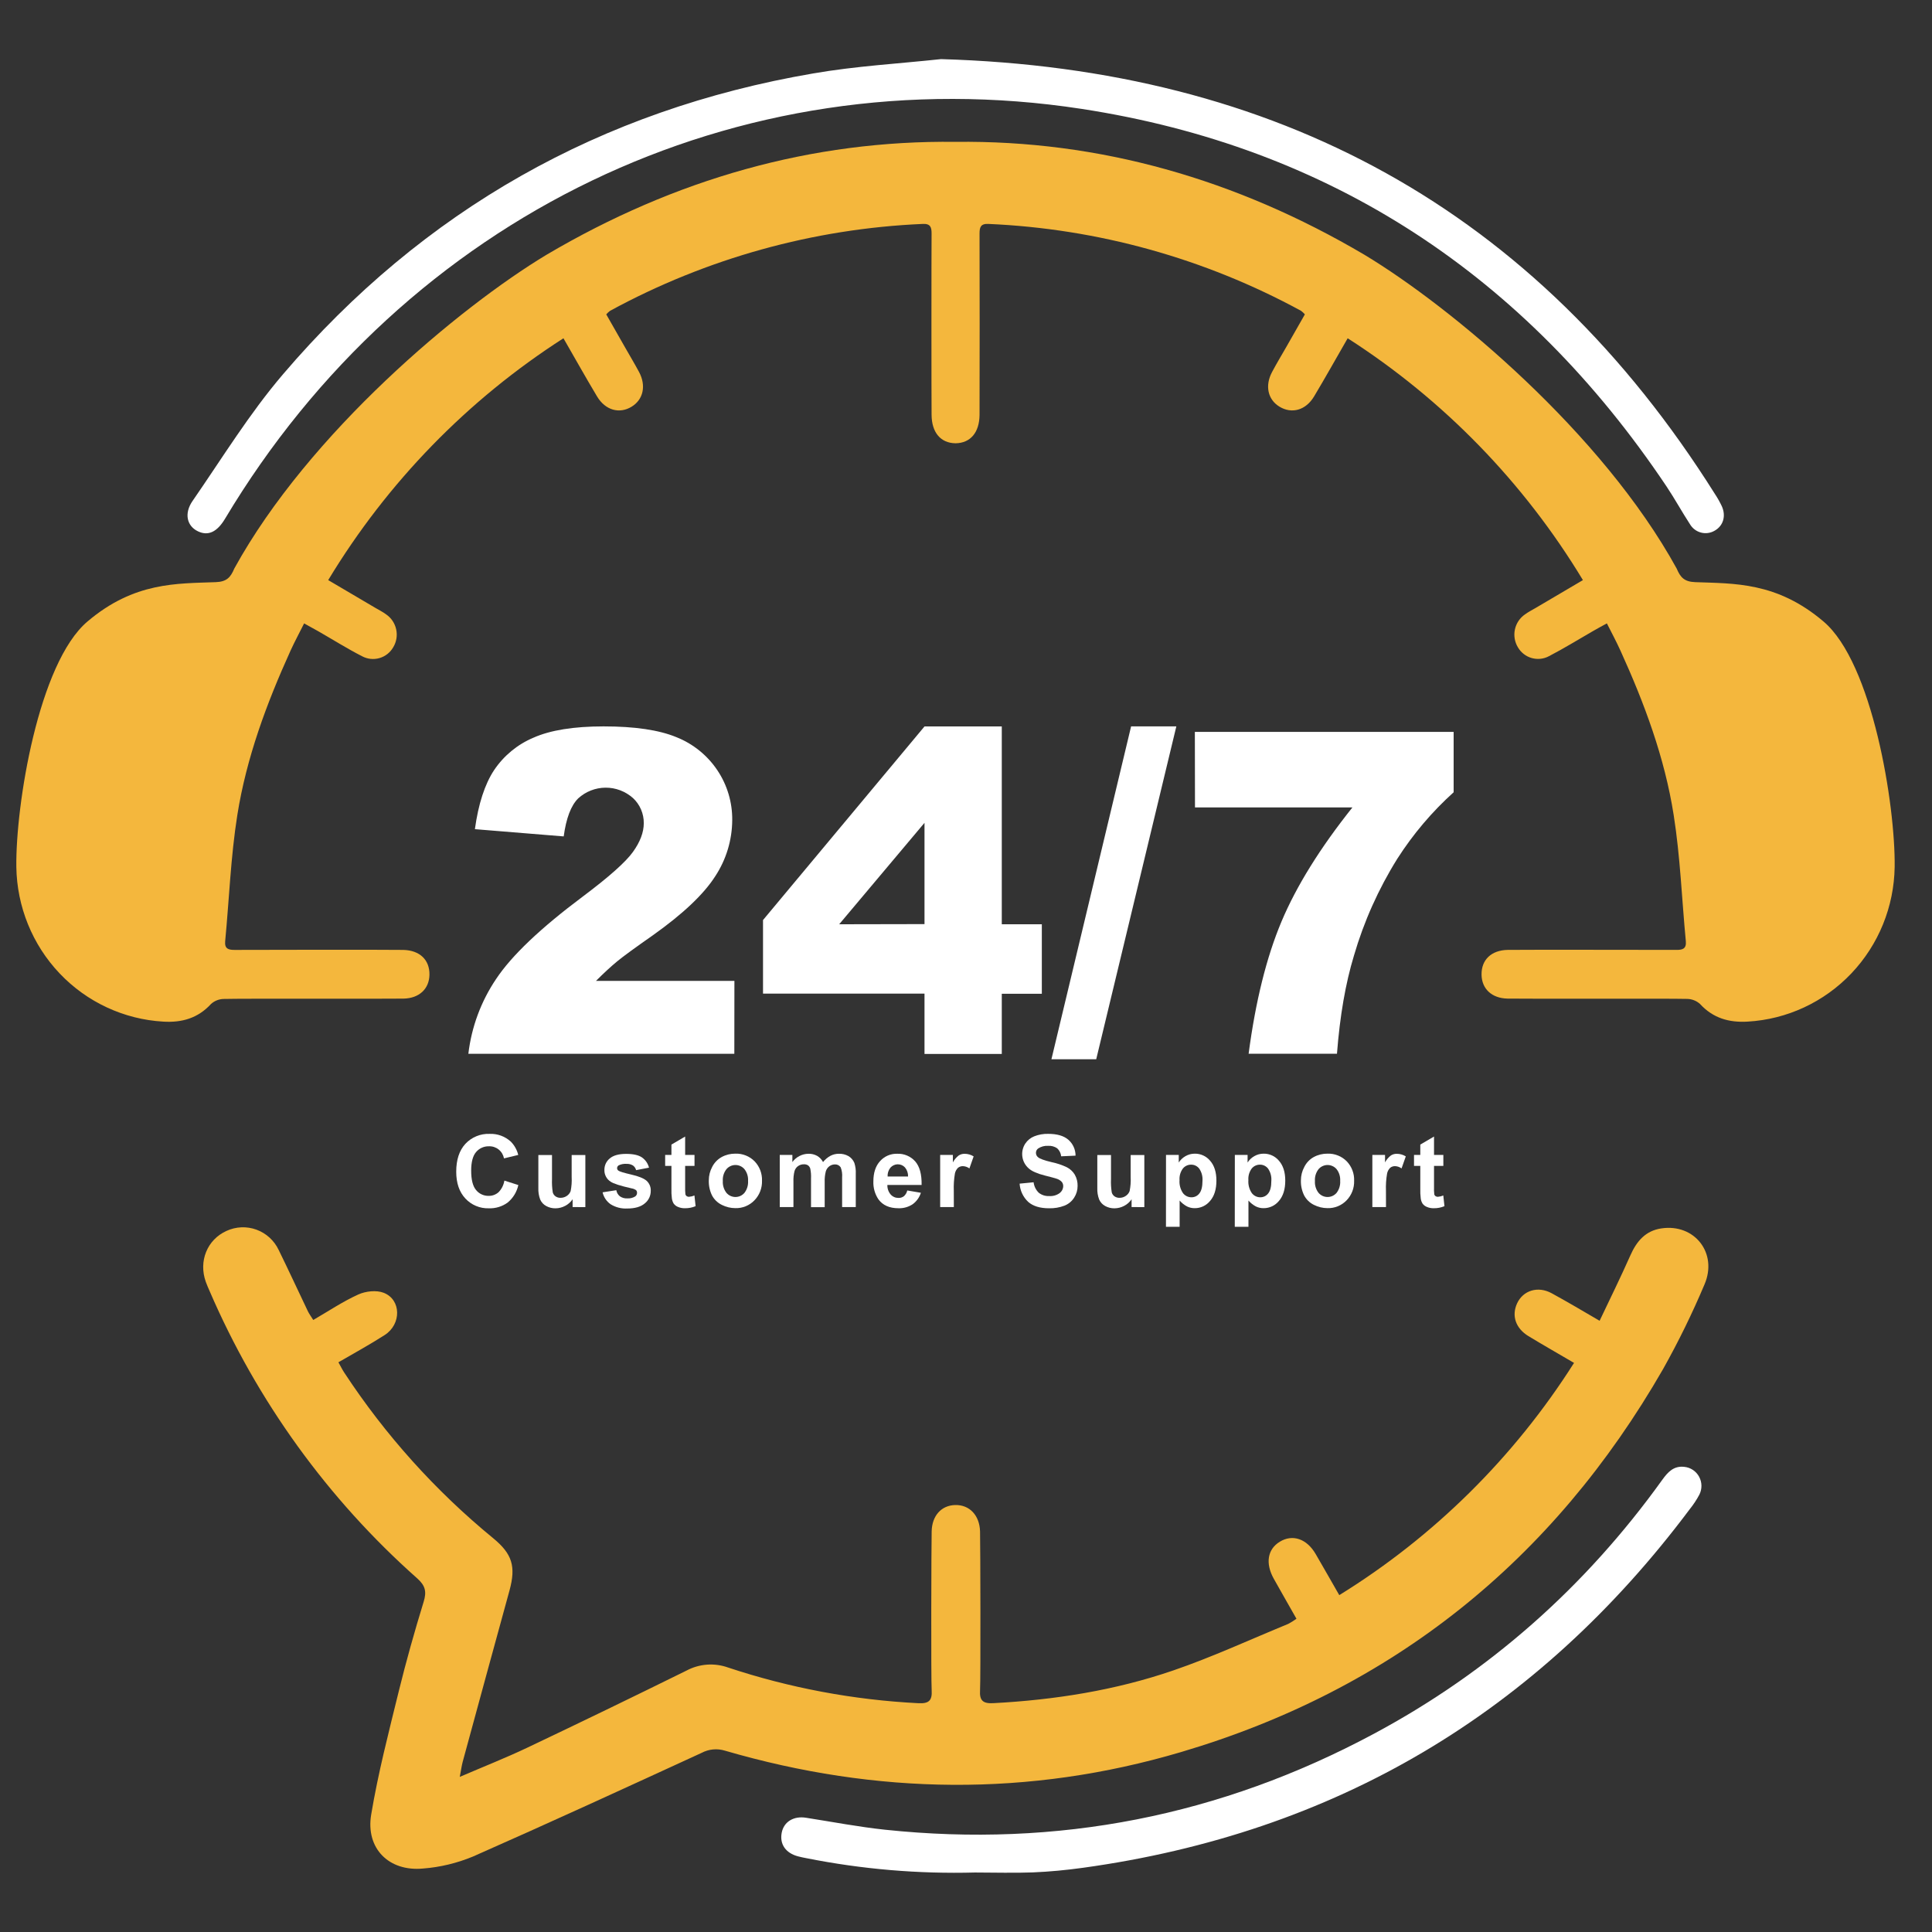
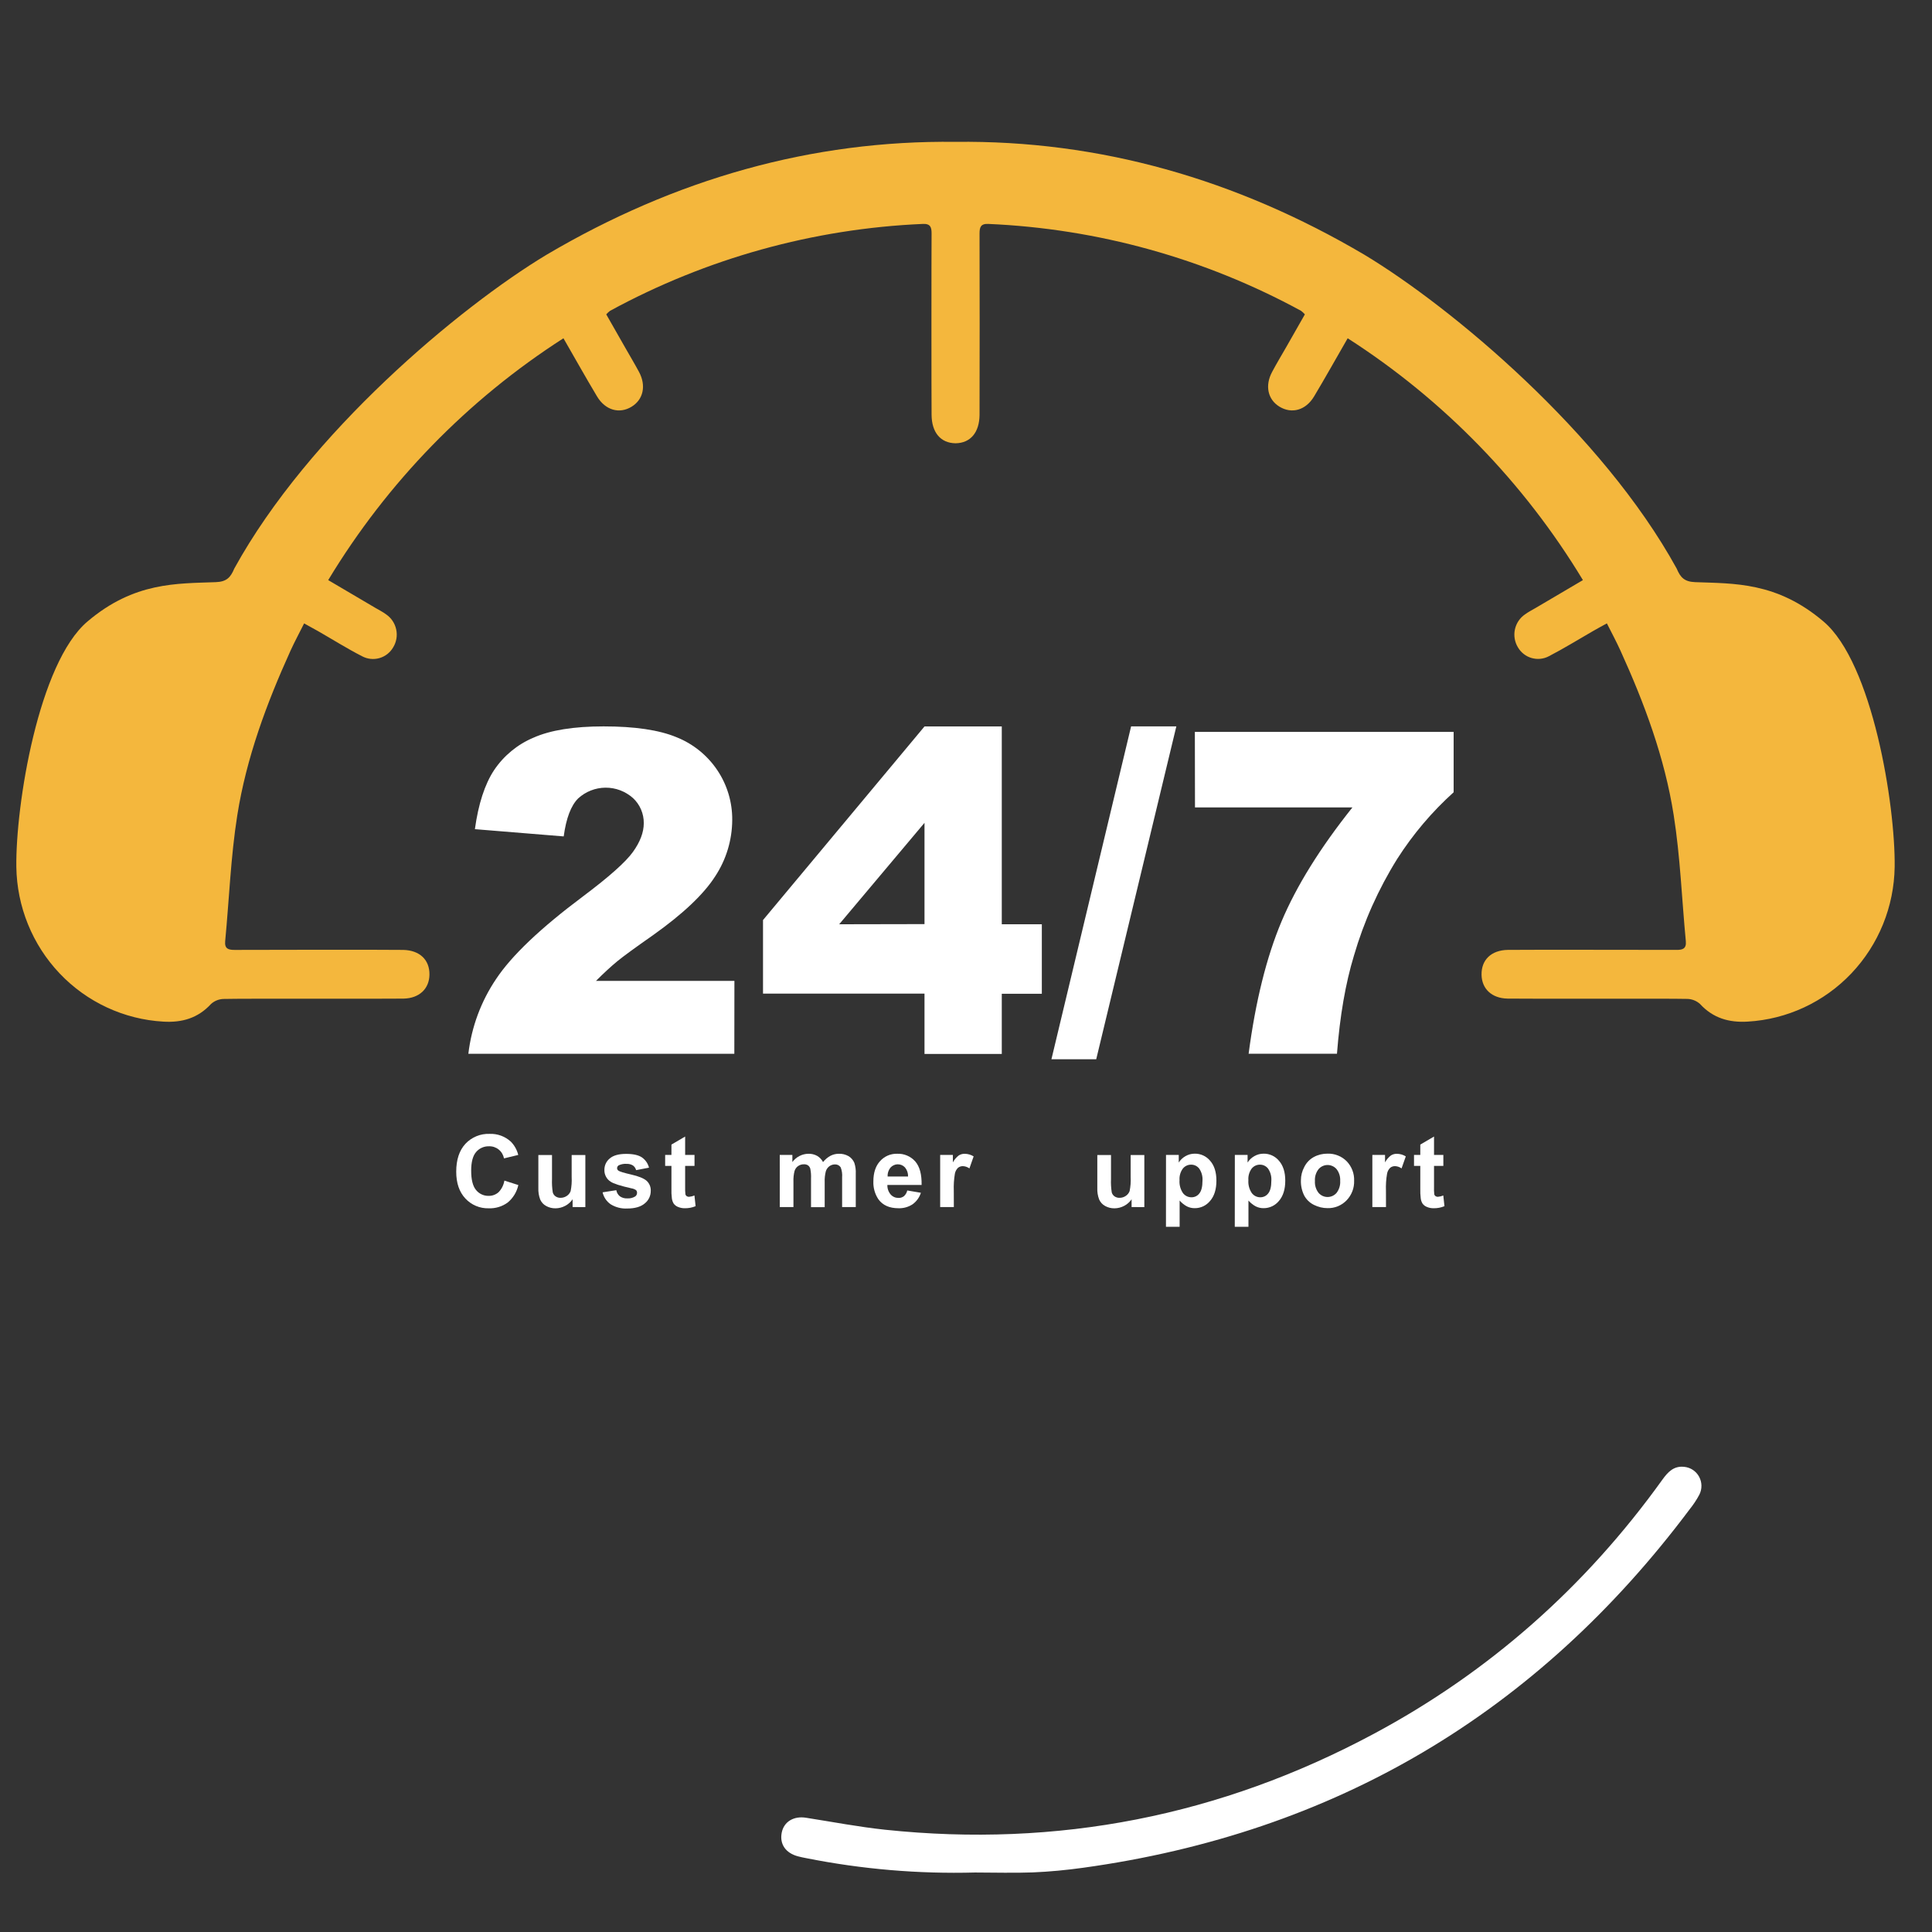
<svg xmlns="http://www.w3.org/2000/svg" width="92" height="92" viewBox="0 0 92 92" fill="none">
  <rect x="0" y="0" width="92" height="92" fill="#333333" stroke="none" />
-   <path d="M21.894 84.613C23.057 84.113 24.09 83.706 25.091 83.231C27.635 82.023 30.168 80.796 32.692 79.551C32.993 79.39 33.324 79.295 33.663 79.269C34.003 79.244 34.344 79.29 34.665 79.404C37.599 80.378 40.648 80.95 43.733 81.105C44.231 81.131 44.396 80.98 44.365 80.487C44.331 79.937 44.349 73.475 44.365 72.923C44.381 72.176 44.827 71.684 45.485 71.668C46.164 71.651 46.648 72.155 46.669 72.927C46.684 73.477 46.7 79.941 46.669 80.49C46.636 80.99 46.818 81.129 47.305 81.103C50.224 80.947 53.098 80.495 55.864 79.547C57.726 78.909 59.521 78.077 61.345 77.328C61.481 77.256 61.612 77.174 61.736 77.083C61.368 76.434 61.009 75.808 60.656 75.178C60.246 74.443 60.357 73.773 60.942 73.416C61.552 73.042 62.231 73.274 62.654 74.007C63.018 74.632 63.374 75.261 63.775 75.959C68.282 73.173 72.105 69.392 74.954 64.9C74.194 64.454 73.484 64.05 72.785 63.626C72.17 63.251 71.972 62.652 72.243 62.064C72.529 61.447 73.235 61.226 73.889 61.583C74.624 61.984 75.342 62.41 76.172 62.894C76.677 61.83 77.179 60.813 77.637 59.779C77.936 59.103 78.361 58.606 79.113 58.495C80.698 58.259 81.808 59.677 81.165 61.168C80.584 62.544 79.928 63.885 79.198 65.187C73.944 74.332 66.296 80.459 56.236 83.433C49.007 85.571 41.748 85.474 34.518 83.364C34.149 83.251 33.75 83.289 33.408 83.471C29.787 85.135 26.166 86.8 22.519 88.408C21.761 88.722 20.959 88.915 20.142 88.978C18.52 89.13 17.407 88.023 17.675 86.411C18.004 84.435 18.51 82.488 18.988 80.54C19.34 79.106 19.741 77.685 20.174 76.275C20.324 75.789 20.251 75.503 19.87 75.163C15.616 71.389 12.239 66.716 9.98 61.476C9.917 61.331 9.852 61.187 9.8 61.04C9.448 60.055 9.866 59.03 10.787 58.614C11.237 58.407 11.749 58.386 12.214 58.556C12.679 58.726 13.059 59.074 13.272 59.525C13.748 60.495 14.2 61.477 14.666 62.451C14.725 62.569 14.808 62.681 14.917 62.856C15.641 62.437 16.323 61.977 17.062 61.642C17.413 61.483 17.925 61.426 18.272 61.562C19.11 61.889 19.122 63.056 18.322 63.571C17.619 64.023 16.879 64.427 16.115 64.871C16.221 65.059 16.295 65.213 16.387 65.353C18.341 68.332 20.733 70.992 23.481 73.245C24.394 73.993 24.575 74.595 24.262 75.737C23.517 78.451 22.775 81.165 22.037 83.881C21.985 84.07 21.962 84.26 21.894 84.613Z" fill="#F4B73D" />
-   <path d="M44.811 2.815C60.735 3.279 73.117 9.927 81.67 23.534C81.789 23.714 81.895 23.903 81.988 24.098C82.204 24.57 82.06 25.043 81.646 25.273C81.45 25.387 81.217 25.418 80.998 25.36C80.778 25.302 80.591 25.159 80.475 24.963C80.089 24.372 79.749 23.747 79.356 23.16C72.633 13.122 63.356 7 51.492 5.183C35.079 2.671 19.318 10.318 10.714 24.705C10.339 25.331 9.917 25.532 9.433 25.304C8.904 25.057 8.751 24.458 9.172 23.851C10.578 21.819 11.88 19.689 13.476 17.823C20.164 9.99 28.618 5.227 38.718 3.498C40.747 3.145 42.819 3.03 44.811 2.815Z" fill="white" />
  <path d="M46.43 89.167C43.735 89.24 41.04 89.011 38.395 88.484C38.261 88.46 38.127 88.43 37.995 88.396C37.409 88.238 37.118 87.814 37.225 87.269C37.327 86.747 37.797 86.464 38.386 86.56C39.639 86.756 40.888 86.996 42.148 87.13C50.363 87.996 58.12 86.474 65.419 82.563C70.925 79.614 75.494 75.564 79.155 70.469C79.42 70.099 79.702 69.793 80.203 69.85C80.349 69.864 80.49 69.914 80.614 69.996C80.737 70.078 80.838 70.188 80.909 70.319C80.98 70.449 81.019 70.595 81.021 70.743C81.023 70.892 80.99 71.039 80.923 71.171C80.794 71.414 80.642 71.644 80.47 71.858C73.183 81.591 63.55 87.285 51.572 88.942C50.779 89.052 49.98 89.129 49.181 89.162C48.266 89.197 47.347 89.167 46.43 89.167Z" fill="white" />
  <path d="M86.832 29.594C84.606 27.703 82.574 27.792 80.718 27.721C80.214 27.701 80.021 27.504 79.841 27.073C76.288 20.612 69.116 14.626 64.975 12.133C58.854 8.52 52.328 6.67 45.499 6.755C38.67 6.67 32.144 8.52 26.023 12.133C21.883 14.626 14.711 20.612 11.157 27.073C10.978 27.504 10.785 27.701 10.281 27.721C8.425 27.792 6.392 27.705 4.167 29.594C1.833 31.565 0.74 38.34 0.778 41.28C0.805 43.173 1.541 44.986 2.84 46.354C4.138 47.721 5.902 48.541 7.776 48.649C8.665 48.703 9.428 48.486 10.051 47.805C10.22 47.655 10.437 47.571 10.662 47.569C11.559 47.544 18.316 47.569 19.214 47.553C19.965 47.539 20.44 47.086 20.45 46.416C20.462 45.707 19.988 45.252 19.204 45.234C18.482 45.221 11.901 45.227 11.178 45.234C10.887 45.234 10.686 45.19 10.723 44.814C10.914 42.814 10.987 40.795 11.3 38.818C11.734 36.085 12.693 33.5 13.837 30.979C14.03 30.556 14.252 30.146 14.482 29.686C14.75 29.835 14.951 29.944 15.153 30.058C15.849 30.457 16.531 30.886 17.242 31.25C17.496 31.386 17.792 31.417 18.068 31.338C18.345 31.259 18.58 31.075 18.724 30.824C18.879 30.569 18.93 30.263 18.866 29.971C18.803 29.678 18.631 29.422 18.385 29.255C18.227 29.137 18.051 29.05 17.882 28.951L15.629 27.624C18.44 22.971 22.273 19.032 26.831 16.108C27.39 17.081 27.898 17.987 28.431 18.878C28.826 19.538 29.497 19.723 30.078 19.366C30.632 19.027 30.781 18.366 30.43 17.712C30.216 17.312 29.982 16.926 29.758 16.53L28.869 14.97C28.924 14.907 28.985 14.85 29.052 14.8C33.642 12.303 38.733 10.888 43.944 10.663C44.311 10.645 44.363 10.829 44.361 11.126C44.352 12.033 44.352 18.849 44.361 19.754C44.368 20.599 44.793 21.098 45.499 21.108H45.506C46.209 21.098 46.638 20.599 46.645 19.754C46.652 18.847 46.652 12.032 46.645 11.126C46.645 10.829 46.694 10.645 47.062 10.663C52.272 10.888 57.364 12.303 61.954 14.8C62.02 14.85 62.082 14.907 62.137 14.97L61.248 16.53C61.024 16.922 60.789 17.309 60.576 17.712C60.225 18.366 60.371 19.027 60.928 19.366C61.514 19.721 62.18 19.538 62.575 18.878C63.108 17.987 63.615 17.081 64.175 16.108C68.733 19.032 72.565 22.971 75.377 27.624L73.124 28.951C72.955 29.05 72.779 29.139 72.621 29.255C72.375 29.422 72.203 29.678 72.139 29.971C72.076 30.263 72.127 30.569 72.281 30.824C72.426 31.073 72.66 31.256 72.935 31.334C73.21 31.413 73.505 31.383 73.758 31.248C74.469 30.881 75.151 30.456 75.847 30.057C76.047 29.939 76.249 29.834 76.518 29.685C76.752 30.145 76.97 30.555 77.163 30.978C78.307 33.493 79.272 36.083 79.7 38.817C80.013 40.797 80.086 42.813 80.277 44.812C80.314 45.188 80.113 45.236 79.822 45.233C79.099 45.233 72.518 45.221 71.796 45.233C71.011 45.249 70.538 45.706 70.55 46.415C70.56 47.085 71.035 47.538 71.786 47.552C72.684 47.569 79.441 47.543 80.338 47.567C80.563 47.57 80.78 47.654 80.949 47.804C81.572 48.484 82.335 48.702 83.224 48.648C85.098 48.54 86.862 47.72 88.16 46.352C89.459 44.985 90.195 43.172 90.222 41.279C90.259 38.34 89.166 31.565 86.832 29.594Z" fill="#F4B73D" />
  <path d="M34.968 50.18H22.303C22.453 48.903 22.907 47.681 23.624 46.619C24.36 45.508 25.74 44.196 27.765 42.683C29.002 41.755 29.793 41.051 30.138 40.571C30.483 40.091 30.656 39.635 30.656 39.201C30.659 38.977 30.614 38.754 30.526 38.548C30.438 38.342 30.308 38.156 30.144 38.004C29.783 37.682 29.317 37.505 28.835 37.508C28.353 37.511 27.889 37.693 27.531 38.02C27.189 38.361 26.96 38.965 26.843 39.829L22.614 39.484C22.78 38.284 23.084 37.348 23.526 36.676C23.988 35.987 24.64 35.449 25.4 35.129C26.206 34.77 27.32 34.59 28.743 34.59C30.227 34.59 31.382 34.761 32.209 35.103C33.001 35.417 33.681 35.965 34.158 36.676C34.629 37.377 34.877 38.207 34.868 39.055C34.862 40.008 34.579 40.939 34.055 41.732C33.512 42.582 32.525 43.516 31.095 44.533C30.246 45.126 29.678 45.541 29.391 45.777C29.103 46.014 28.766 46.324 28.38 46.709H34.972L34.968 50.18Z" fill="white" />
  <path d="M44.024 47.315H36.334V43.812L44.024 34.593H47.704V44.013H49.611V47.322H47.704V50.187H44.024V47.315ZM44.024 44.005V39.182L39.961 44.013L44.024 44.005Z" fill="white" />
  <path d="M53.862 34.59H56.016L52.201 50.441H50.068L53.862 34.59Z" fill="white" />
  <path d="M56.898 34.852H69.221V37.727C68.189 38.657 67.287 39.722 66.537 40.895C65.642 42.329 64.948 43.88 64.474 45.505C64.073 46.822 63.804 48.38 63.665 50.179H59.458C59.789 47.675 60.311 45.577 61.023 43.884C61.736 42.191 62.862 40.379 64.402 38.448H56.904L56.898 34.852Z" fill="white" />
  <path d="M24.018 56.219L24.683 56.431C24.611 56.759 24.432 57.052 24.174 57.265C23.912 57.455 23.595 57.551 23.272 57.538C23.065 57.544 22.858 57.506 22.666 57.425C22.475 57.345 22.302 57.224 22.16 57.071C21.87 56.76 21.725 56.336 21.725 55.797C21.725 55.226 21.871 54.783 22.163 54.467C22.31 54.31 22.489 54.186 22.688 54.105C22.886 54.023 23.1 53.986 23.314 53.994C23.687 53.979 24.051 54.112 24.327 54.365C24.498 54.54 24.62 54.758 24.678 54.997L24 55.161C23.968 54.995 23.879 54.845 23.747 54.739C23.616 54.634 23.452 54.579 23.284 54.585C23.168 54.582 23.053 54.604 22.947 54.652C22.84 54.699 22.746 54.77 22.671 54.859C22.515 55.041 22.437 55.337 22.437 55.745C22.437 56.177 22.515 56.486 22.671 56.67C22.744 56.759 22.836 56.831 22.941 56.878C23.045 56.926 23.159 56.949 23.273 56.946C23.446 56.949 23.613 56.886 23.742 56.771C23.889 56.62 23.985 56.427 24.018 56.219Z" fill="white" />
  <path d="M27.267 57.479V57.108C27.177 57.24 27.056 57.348 26.915 57.421C26.773 57.497 26.615 57.538 26.454 57.539C26.299 57.542 26.145 57.504 26.009 57.429C25.882 57.361 25.782 57.253 25.724 57.121C25.658 56.946 25.628 56.758 25.636 56.571V55.001H26.286V56.141C26.277 56.356 26.289 56.571 26.323 56.783C26.344 56.858 26.39 56.924 26.454 56.969C26.524 57.018 26.609 57.042 26.694 57.039C26.801 57.04 26.906 57.007 26.994 56.946C27.077 56.891 27.14 56.81 27.174 56.717C27.218 56.496 27.234 56.272 27.222 56.048V55.001H27.874V57.482L27.267 57.479Z" fill="white" />
  <path d="M28.695 56.777L29.348 56.676C29.368 56.791 29.428 56.894 29.518 56.967C29.621 57.038 29.744 57.073 29.869 57.066C30.002 57.076 30.135 57.043 30.249 56.973C30.276 56.953 30.299 56.927 30.314 56.896C30.329 56.866 30.336 56.832 30.335 56.798C30.337 56.752 30.32 56.708 30.289 56.674C30.223 56.629 30.149 56.599 30.071 56.588C29.546 56.47 29.213 56.364 29.073 56.267C28.98 56.208 28.905 56.125 28.854 56.027C28.802 55.929 28.777 55.819 28.781 55.708C28.78 55.605 28.802 55.502 28.845 55.409C28.889 55.315 28.953 55.232 29.033 55.167C29.201 55.02 29.463 54.947 29.817 54.947C30.153 54.947 30.402 55.003 30.566 55.113C30.734 55.229 30.855 55.404 30.905 55.603L30.291 55.721C30.269 55.632 30.216 55.553 30.141 55.499C30.047 55.442 29.938 55.416 29.828 55.422C29.701 55.413 29.574 55.438 29.459 55.494C29.437 55.509 29.418 55.528 29.405 55.552C29.392 55.575 29.386 55.601 29.385 55.628C29.386 55.651 29.392 55.675 29.403 55.695C29.414 55.716 29.43 55.733 29.45 55.746C29.508 55.789 29.711 55.851 30.058 55.931C30.405 56.01 30.647 56.107 30.784 56.222C30.853 56.283 30.907 56.359 30.942 56.444C30.977 56.528 30.993 56.62 30.988 56.712C30.989 56.825 30.963 56.938 30.915 57.04C30.866 57.142 30.794 57.232 30.706 57.303C30.517 57.466 30.237 57.548 29.869 57.548C29.589 57.563 29.312 57.492 29.074 57.343C28.882 57.208 28.747 57.006 28.695 56.777Z" fill="white" />
  <path d="M33.072 54.997V55.52H32.626V56.52C32.622 56.639 32.627 56.757 32.639 56.875C32.648 56.908 32.668 56.938 32.697 56.958C32.729 56.98 32.767 56.992 32.807 56.991C32.897 56.984 32.986 56.963 33.069 56.928L33.124 57.437C32.961 57.505 32.786 57.538 32.61 57.535C32.501 57.537 32.393 57.517 32.292 57.475C32.21 57.444 32.139 57.391 32.085 57.322C32.036 57.244 32.005 57.156 31.994 57.065C31.975 56.912 31.968 56.757 31.973 56.603V55.52H31.674V54.997H31.973V54.504L32.626 54.121V54.997H33.072Z" fill="white" />
-   <path d="M33.753 56.202C33.754 55.981 33.808 55.764 33.912 55.57C34.012 55.37 34.171 55.205 34.366 55.097C34.566 54.988 34.791 54.933 35.02 54.936C35.189 54.93 35.357 54.96 35.515 55.023C35.672 55.085 35.815 55.18 35.934 55.301C36.052 55.424 36.143 55.569 36.204 55.727C36.264 55.886 36.292 56.056 36.286 56.226C36.291 56.398 36.262 56.569 36.2 56.73C36.138 56.89 36.044 57.036 35.925 57.159C35.808 57.281 35.666 57.377 35.51 57.441C35.354 57.505 35.187 57.535 35.018 57.53C34.794 57.531 34.574 57.477 34.374 57.376C34.174 57.279 34.01 57.121 33.905 56.924C33.796 56.7 33.744 56.452 33.753 56.202ZM34.42 56.237C34.407 56.441 34.469 56.643 34.594 56.804C34.647 56.865 34.713 56.915 34.787 56.949C34.861 56.982 34.941 57 35.022 57C35.103 57 35.183 56.982 35.257 56.949C35.331 56.915 35.396 56.865 35.449 56.804C35.574 56.641 35.636 56.438 35.622 56.233C35.635 56.031 35.574 55.831 35.449 55.673C35.396 55.611 35.331 55.562 35.257 55.528C35.183 55.494 35.103 55.476 35.022 55.476C34.941 55.476 34.861 55.494 34.787 55.528C34.713 55.562 34.647 55.611 34.594 55.673C34.468 55.832 34.406 56.034 34.42 56.237Z" fill="white" />
  <path d="M37.131 54.997H37.732V55.336C37.821 55.215 37.936 55.116 38.069 55.048C38.202 54.979 38.349 54.943 38.498 54.941C38.641 54.938 38.782 54.971 38.908 55.039C39.029 55.109 39.127 55.212 39.193 55.336C39.289 55.214 39.408 55.113 39.544 55.039C39.668 54.974 39.805 54.941 39.945 54.941C40.105 54.936 40.264 54.974 40.404 55.053C40.53 55.127 40.628 55.242 40.684 55.377C40.737 55.544 40.76 55.718 40.751 55.893V57.479H40.101V56.061C40.114 55.9 40.091 55.738 40.033 55.588C40.003 55.542 39.962 55.505 39.913 55.48C39.864 55.456 39.809 55.445 39.755 55.448C39.663 55.449 39.573 55.478 39.497 55.532C39.414 55.593 39.353 55.68 39.324 55.779C39.282 55.947 39.264 56.12 39.271 56.292V57.483H38.62V56.123C38.628 55.965 38.616 55.806 38.585 55.651C38.568 55.587 38.529 55.532 38.477 55.493C38.418 55.456 38.349 55.438 38.279 55.443C38.183 55.441 38.088 55.47 38.008 55.524C37.926 55.581 37.865 55.664 37.836 55.76C37.793 55.927 37.776 56.1 37.783 56.272V57.478H37.132L37.131 54.997Z" fill="white" />
  <path d="M43.203 56.689L43.852 56.799C43.782 57.02 43.644 57.211 43.458 57.346C43.257 57.478 43.021 57.544 42.782 57.535C42.354 57.535 42.038 57.394 41.831 57.112C41.662 56.861 41.577 56.561 41.589 56.257C41.589 55.845 41.696 55.523 41.909 55.29C42.011 55.176 42.136 55.087 42.275 55.026C42.415 54.966 42.566 54.937 42.717 54.941C42.879 54.933 43.041 54.962 43.191 55.025C43.341 55.088 43.475 55.184 43.583 55.306C43.795 55.55 43.896 55.925 43.886 56.427H42.256C42.25 56.593 42.306 56.755 42.414 56.882C42.461 56.934 42.519 56.976 42.584 57.004C42.648 57.032 42.718 57.045 42.789 57.044C42.882 57.047 42.973 57.017 43.046 56.96C43.125 56.888 43.18 56.794 43.203 56.689ZM43.241 56.025C43.247 55.867 43.195 55.712 43.094 55.591C43.05 55.544 42.996 55.506 42.937 55.48C42.877 55.455 42.812 55.442 42.748 55.443C42.683 55.443 42.619 55.458 42.56 55.485C42.501 55.512 42.448 55.551 42.404 55.599C42.307 55.719 42.258 55.871 42.267 56.025H43.241Z" fill="white" />
  <path d="M45.421 57.479H44.77V54.997H45.375V55.351C45.444 55.223 45.539 55.111 45.654 55.022C45.738 54.968 45.836 54.941 45.935 54.943C46.087 54.943 46.235 54.986 46.364 55.066L46.163 55.639C46.073 55.574 45.967 55.536 45.857 55.531C45.772 55.528 45.689 55.555 45.622 55.607C45.546 55.681 45.493 55.777 45.472 55.882C45.426 56.155 45.408 56.432 45.419 56.709L45.421 57.479Z" fill="white" />
-   <path d="M48.553 56.364L49.219 56.299C49.242 56.489 49.328 56.664 49.464 56.797C49.605 56.908 49.782 56.965 49.961 56.955C50.139 56.968 50.315 56.918 50.46 56.814C50.511 56.776 50.553 56.726 50.583 56.669C50.612 56.611 50.628 56.548 50.629 56.483C50.631 56.408 50.606 56.334 50.557 56.277C50.489 56.207 50.405 56.155 50.311 56.128C50.23 56.101 50.048 56.05 49.762 55.979C49.394 55.887 49.136 55.774 48.989 55.64C48.823 55.497 48.714 55.298 48.684 55.081C48.653 54.863 48.702 54.641 48.822 54.458C48.926 54.302 49.074 54.181 49.246 54.112C49.459 54.027 49.687 53.987 49.915 53.993C50.342 53.993 50.661 54.088 50.877 54.276C50.984 54.37 51.07 54.486 51.128 54.616C51.187 54.746 51.217 54.888 51.217 55.031L50.532 55.062C50.517 54.916 50.45 54.78 50.342 54.681C50.214 54.594 50.062 54.553 49.908 54.563C49.743 54.553 49.579 54.597 49.44 54.687C49.405 54.711 49.377 54.742 49.358 54.779C49.339 54.817 49.33 54.858 49.331 54.9C49.331 54.94 49.34 54.98 49.358 55.016C49.375 55.052 49.401 55.083 49.433 55.108C49.519 55.181 49.729 55.258 50.063 55.337C50.319 55.389 50.567 55.472 50.803 55.584C50.958 55.663 51.087 55.783 51.178 55.932C51.273 56.097 51.32 56.286 51.314 56.478C51.314 56.673 51.258 56.864 51.152 57.028C51.043 57.201 50.882 57.335 50.693 57.411C50.457 57.501 50.206 57.544 49.954 57.537C49.525 57.537 49.195 57.436 48.965 57.235C48.722 57.009 48.574 56.697 48.553 56.364Z" fill="white" />
  <path d="M53.885 57.479V57.108C53.796 57.24 53.675 57.348 53.534 57.421C53.392 57.497 53.233 57.538 53.072 57.539C52.917 57.542 52.764 57.504 52.627 57.429C52.501 57.361 52.401 57.253 52.342 57.121C52.275 56.946 52.245 56.758 52.253 56.571V55.001H52.905V56.141C52.895 56.356 52.907 56.571 52.941 56.783C52.962 56.858 53.008 56.924 53.072 56.969C53.143 57.018 53.227 57.042 53.312 57.039C53.419 57.04 53.524 57.008 53.611 56.946C53.694 56.891 53.758 56.811 53.792 56.717C53.836 56.497 53.853 56.272 53.841 56.048V55.001H54.492V57.482L53.885 57.479Z" fill="white" />
  <path d="M55.524 54.997H56.131V55.358C56.211 55.233 56.321 55.128 56.45 55.055C56.587 54.976 56.741 54.935 56.898 54.937C57.037 54.935 57.174 54.965 57.299 55.023C57.425 55.082 57.537 55.167 57.626 55.275C57.825 55.502 57.924 55.817 57.924 56.22C57.924 56.635 57.824 56.956 57.623 57.187C57.535 57.295 57.423 57.383 57.297 57.443C57.171 57.502 57.033 57.533 56.893 57.532C56.766 57.534 56.639 57.506 56.524 57.449C56.391 57.378 56.272 57.283 56.173 57.169V58.419H55.522L55.524 54.997ZM56.168 56.196C56.151 56.415 56.209 56.633 56.332 56.815C56.38 56.877 56.44 56.927 56.51 56.962C56.58 56.996 56.656 57.014 56.734 57.014C56.807 57.015 56.879 56.999 56.944 56.968C57.01 56.936 57.067 56.889 57.111 56.831C57.211 56.708 57.261 56.507 57.261 56.228C57.277 56.023 57.222 55.819 57.107 55.649C57.062 55.59 57.003 55.542 56.937 55.509C56.87 55.476 56.797 55.459 56.722 55.46C56.647 55.459 56.572 55.474 56.503 55.507C56.434 55.539 56.374 55.586 56.326 55.646C56.21 55.804 56.154 56 56.168 56.196Z" fill="white" />
  <path d="M58.802 54.997H59.409V55.358C59.489 55.232 59.599 55.128 59.729 55.055C59.865 54.976 60.02 54.935 60.177 54.937C60.315 54.935 60.452 54.965 60.578 55.023C60.704 55.082 60.815 55.167 60.904 55.275C61.103 55.502 61.203 55.817 61.203 56.22C61.203 56.635 61.102 56.956 60.902 57.187C60.813 57.295 60.702 57.383 60.575 57.443C60.449 57.502 60.311 57.533 60.172 57.532C60.044 57.534 59.917 57.505 59.802 57.449C59.669 57.378 59.55 57.283 59.45 57.169V58.419H58.799L58.802 54.997ZM59.447 56.196C59.43 56.415 59.488 56.633 59.611 56.815C59.658 56.876 59.719 56.927 59.788 56.961C59.858 56.996 59.934 57.014 60.011 57.014C60.084 57.015 60.156 56.999 60.222 56.968C60.288 56.936 60.345 56.889 60.39 56.831C60.49 56.708 60.54 56.507 60.54 56.228C60.555 56.023 60.501 55.819 60.385 55.649C60.34 55.59 60.281 55.542 60.214 55.509C60.148 55.476 60.074 55.459 60 55.46C59.924 55.459 59.849 55.475 59.781 55.507C59.712 55.539 59.651 55.587 59.604 55.646C59.488 55.804 59.432 56 59.447 56.196Z" fill="white" />
  <path d="M61.948 56.202C61.949 55.981 62.004 55.764 62.109 55.57C62.208 55.369 62.366 55.204 62.561 55.097C62.762 54.988 62.988 54.933 63.216 54.936C63.385 54.93 63.554 54.96 63.711 55.023C63.869 55.085 64.011 55.18 64.131 55.301C64.248 55.424 64.34 55.569 64.4 55.727C64.461 55.886 64.489 56.056 64.482 56.226C64.488 56.398 64.459 56.569 64.397 56.73C64.335 56.89 64.242 57.036 64.123 57.159C64.005 57.281 63.864 57.377 63.708 57.441C63.552 57.505 63.384 57.535 63.216 57.53C62.992 57.531 62.77 57.477 62.57 57.376C62.37 57.279 62.206 57.121 62.102 56.924C61.992 56.7 61.939 56.452 61.948 56.202ZM62.616 56.237C62.602 56.441 62.664 56.643 62.789 56.804C62.843 56.865 62.908 56.915 62.982 56.949C63.056 56.983 63.136 57 63.218 57C63.299 57 63.379 56.983 63.453 56.949C63.527 56.915 63.593 56.865 63.646 56.804C63.771 56.641 63.832 56.438 63.818 56.233C63.831 56.031 63.77 55.831 63.646 55.673C63.593 55.611 63.527 55.561 63.453 55.528C63.379 55.494 63.299 55.476 63.218 55.476C63.136 55.476 63.056 55.494 62.982 55.528C62.908 55.561 62.843 55.611 62.789 55.673C62.664 55.833 62.602 56.034 62.616 56.237Z" fill="white" />
  <path d="M66 57.479H65.35V54.997H65.954V55.351C66.023 55.223 66.118 55.111 66.233 55.022C66.317 54.968 66.415 54.941 66.514 54.943C66.666 54.943 66.814 54.986 66.943 55.066L66.741 55.639C66.652 55.574 66.546 55.536 66.436 55.531C66.351 55.528 66.268 55.554 66.201 55.607C66.125 55.681 66.073 55.777 66.052 55.882C66.005 56.155 65.987 56.432 65.998 56.709L66 57.479Z" fill="white" />
  <path d="M68.731 54.997V55.52H68.287V56.52C68.282 56.639 68.286 56.757 68.299 56.875C68.308 56.909 68.328 56.938 68.357 56.958C68.389 56.98 68.428 56.992 68.467 56.991C68.557 56.984 68.645 56.963 68.728 56.928L68.784 57.437C68.621 57.505 68.446 57.538 68.27 57.535C68.161 57.537 68.053 57.517 67.953 57.475C67.871 57.444 67.799 57.391 67.745 57.322C67.696 57.244 67.664 57.157 67.654 57.065C67.635 56.912 67.629 56.757 67.633 56.603V55.52H67.334V54.997H67.633V54.504L68.287 54.121V54.997H68.731Z" fill="white" />
</svg>